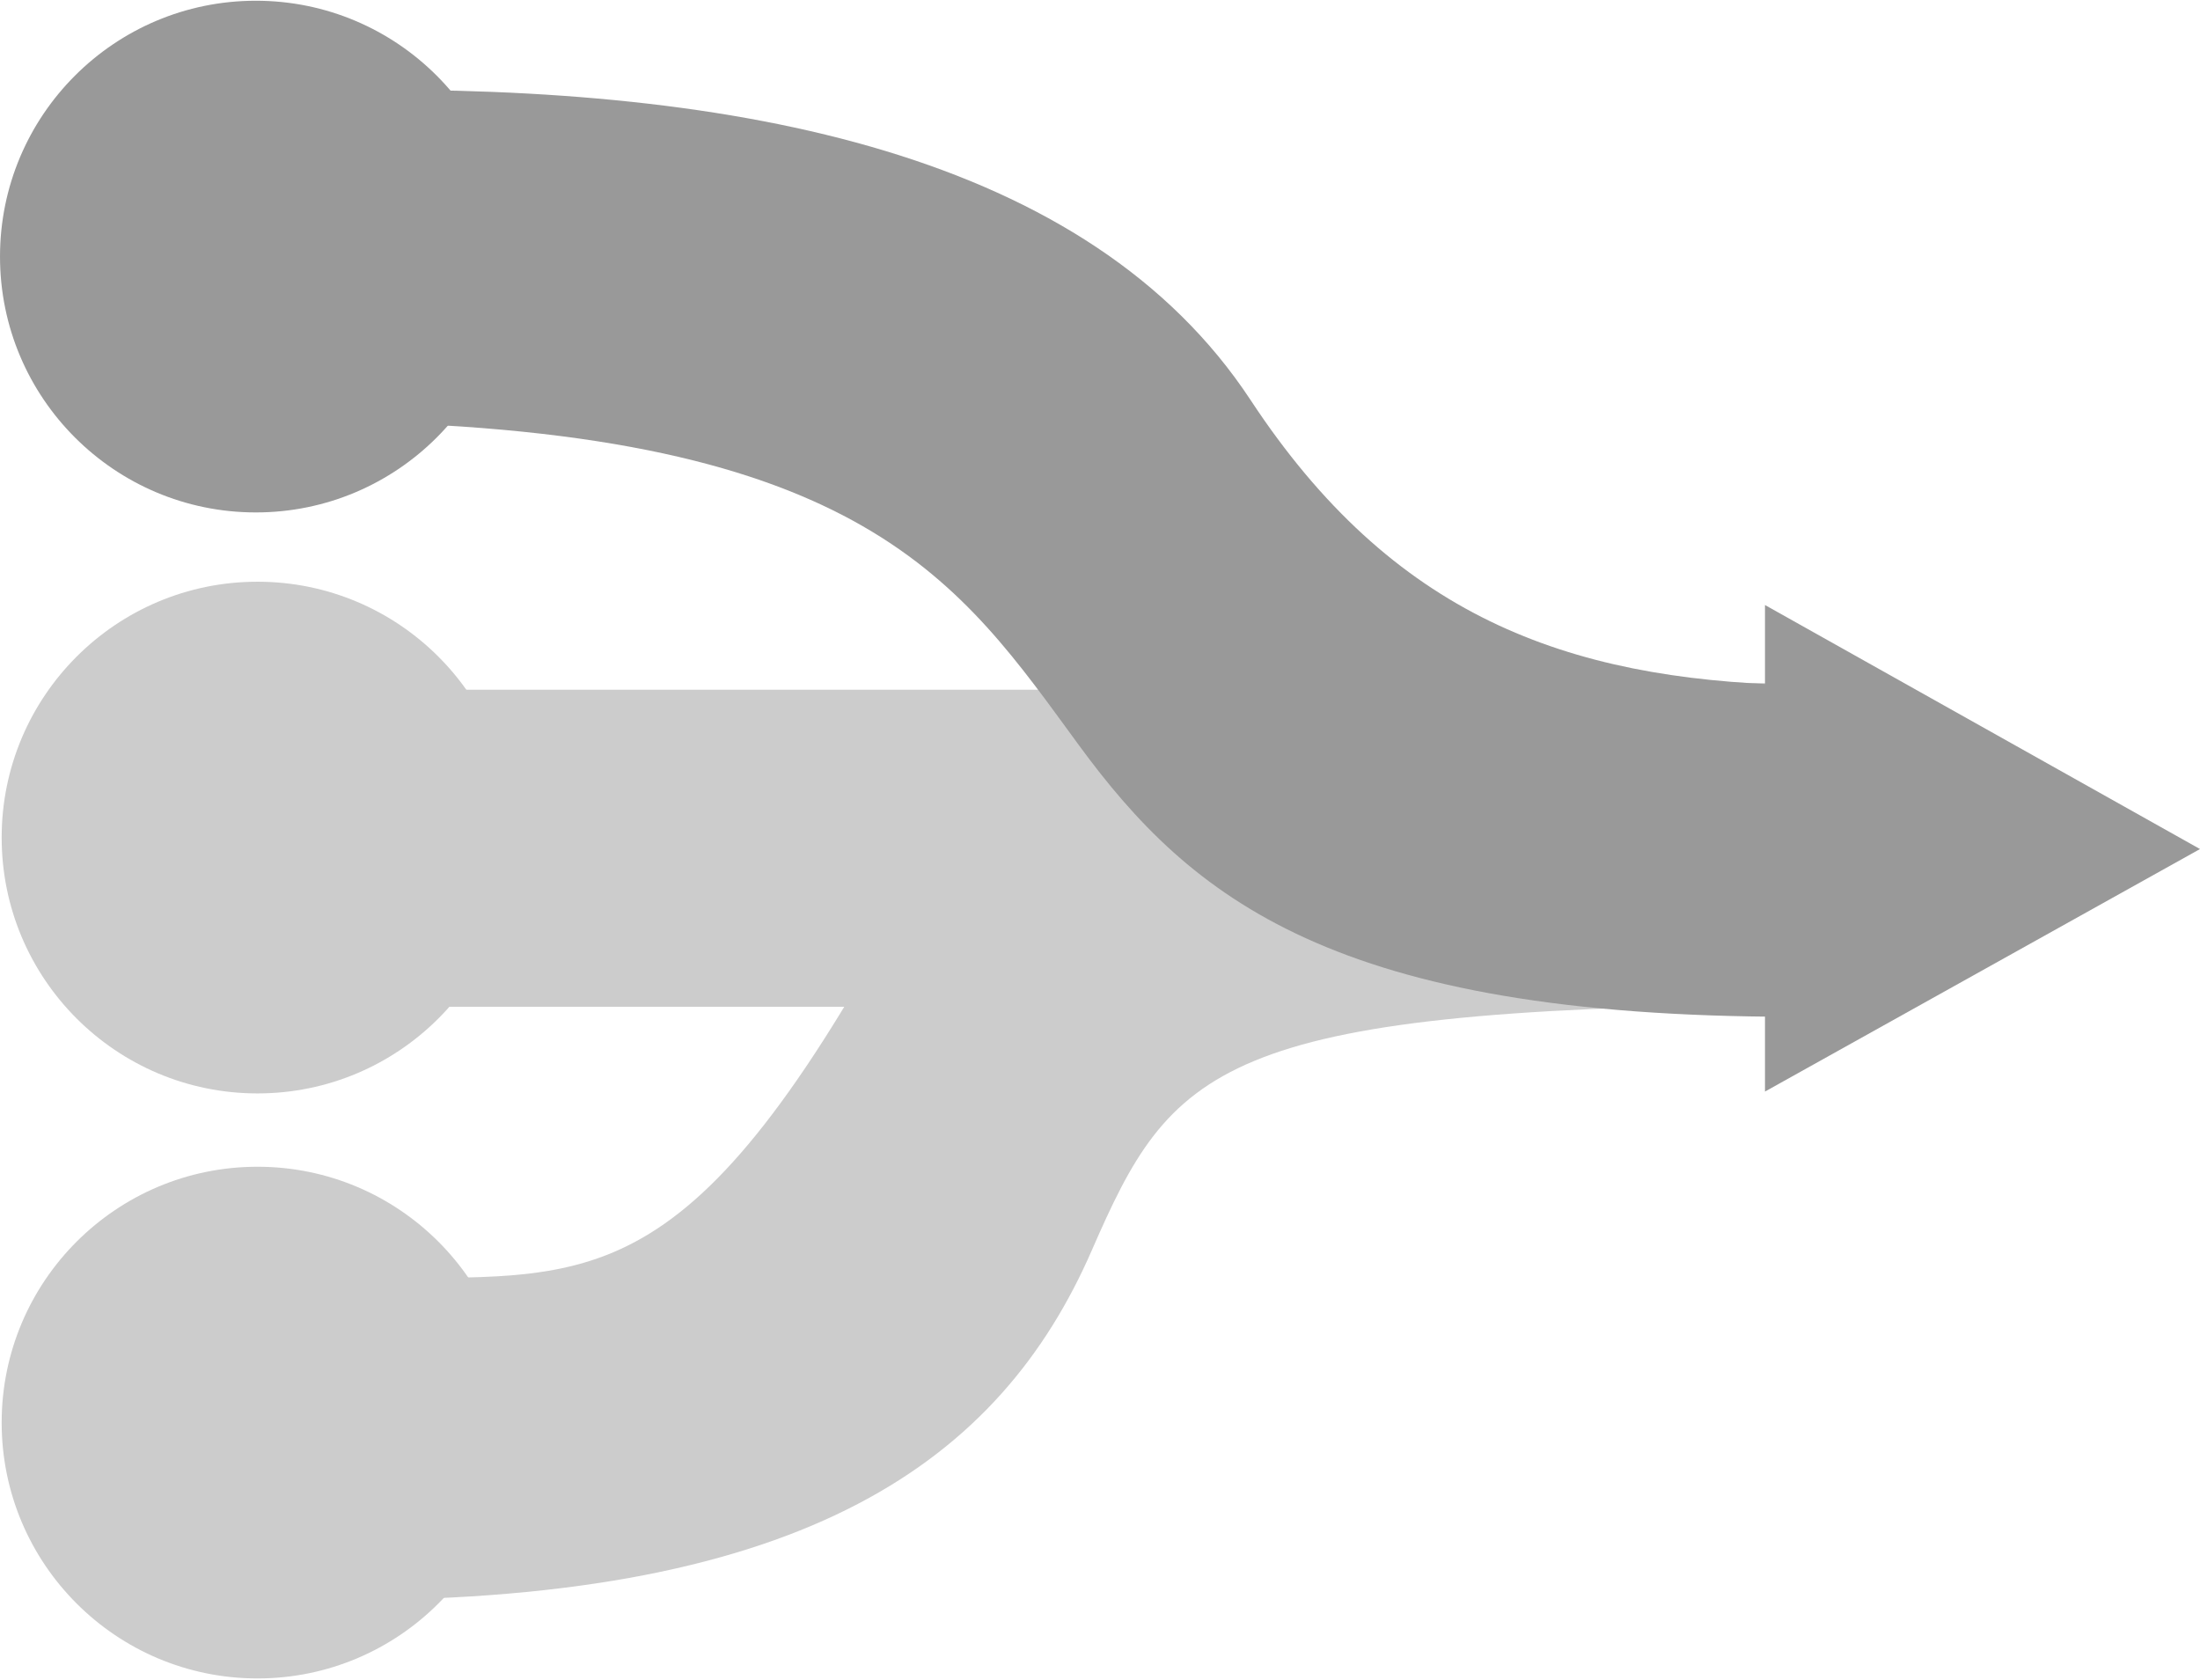
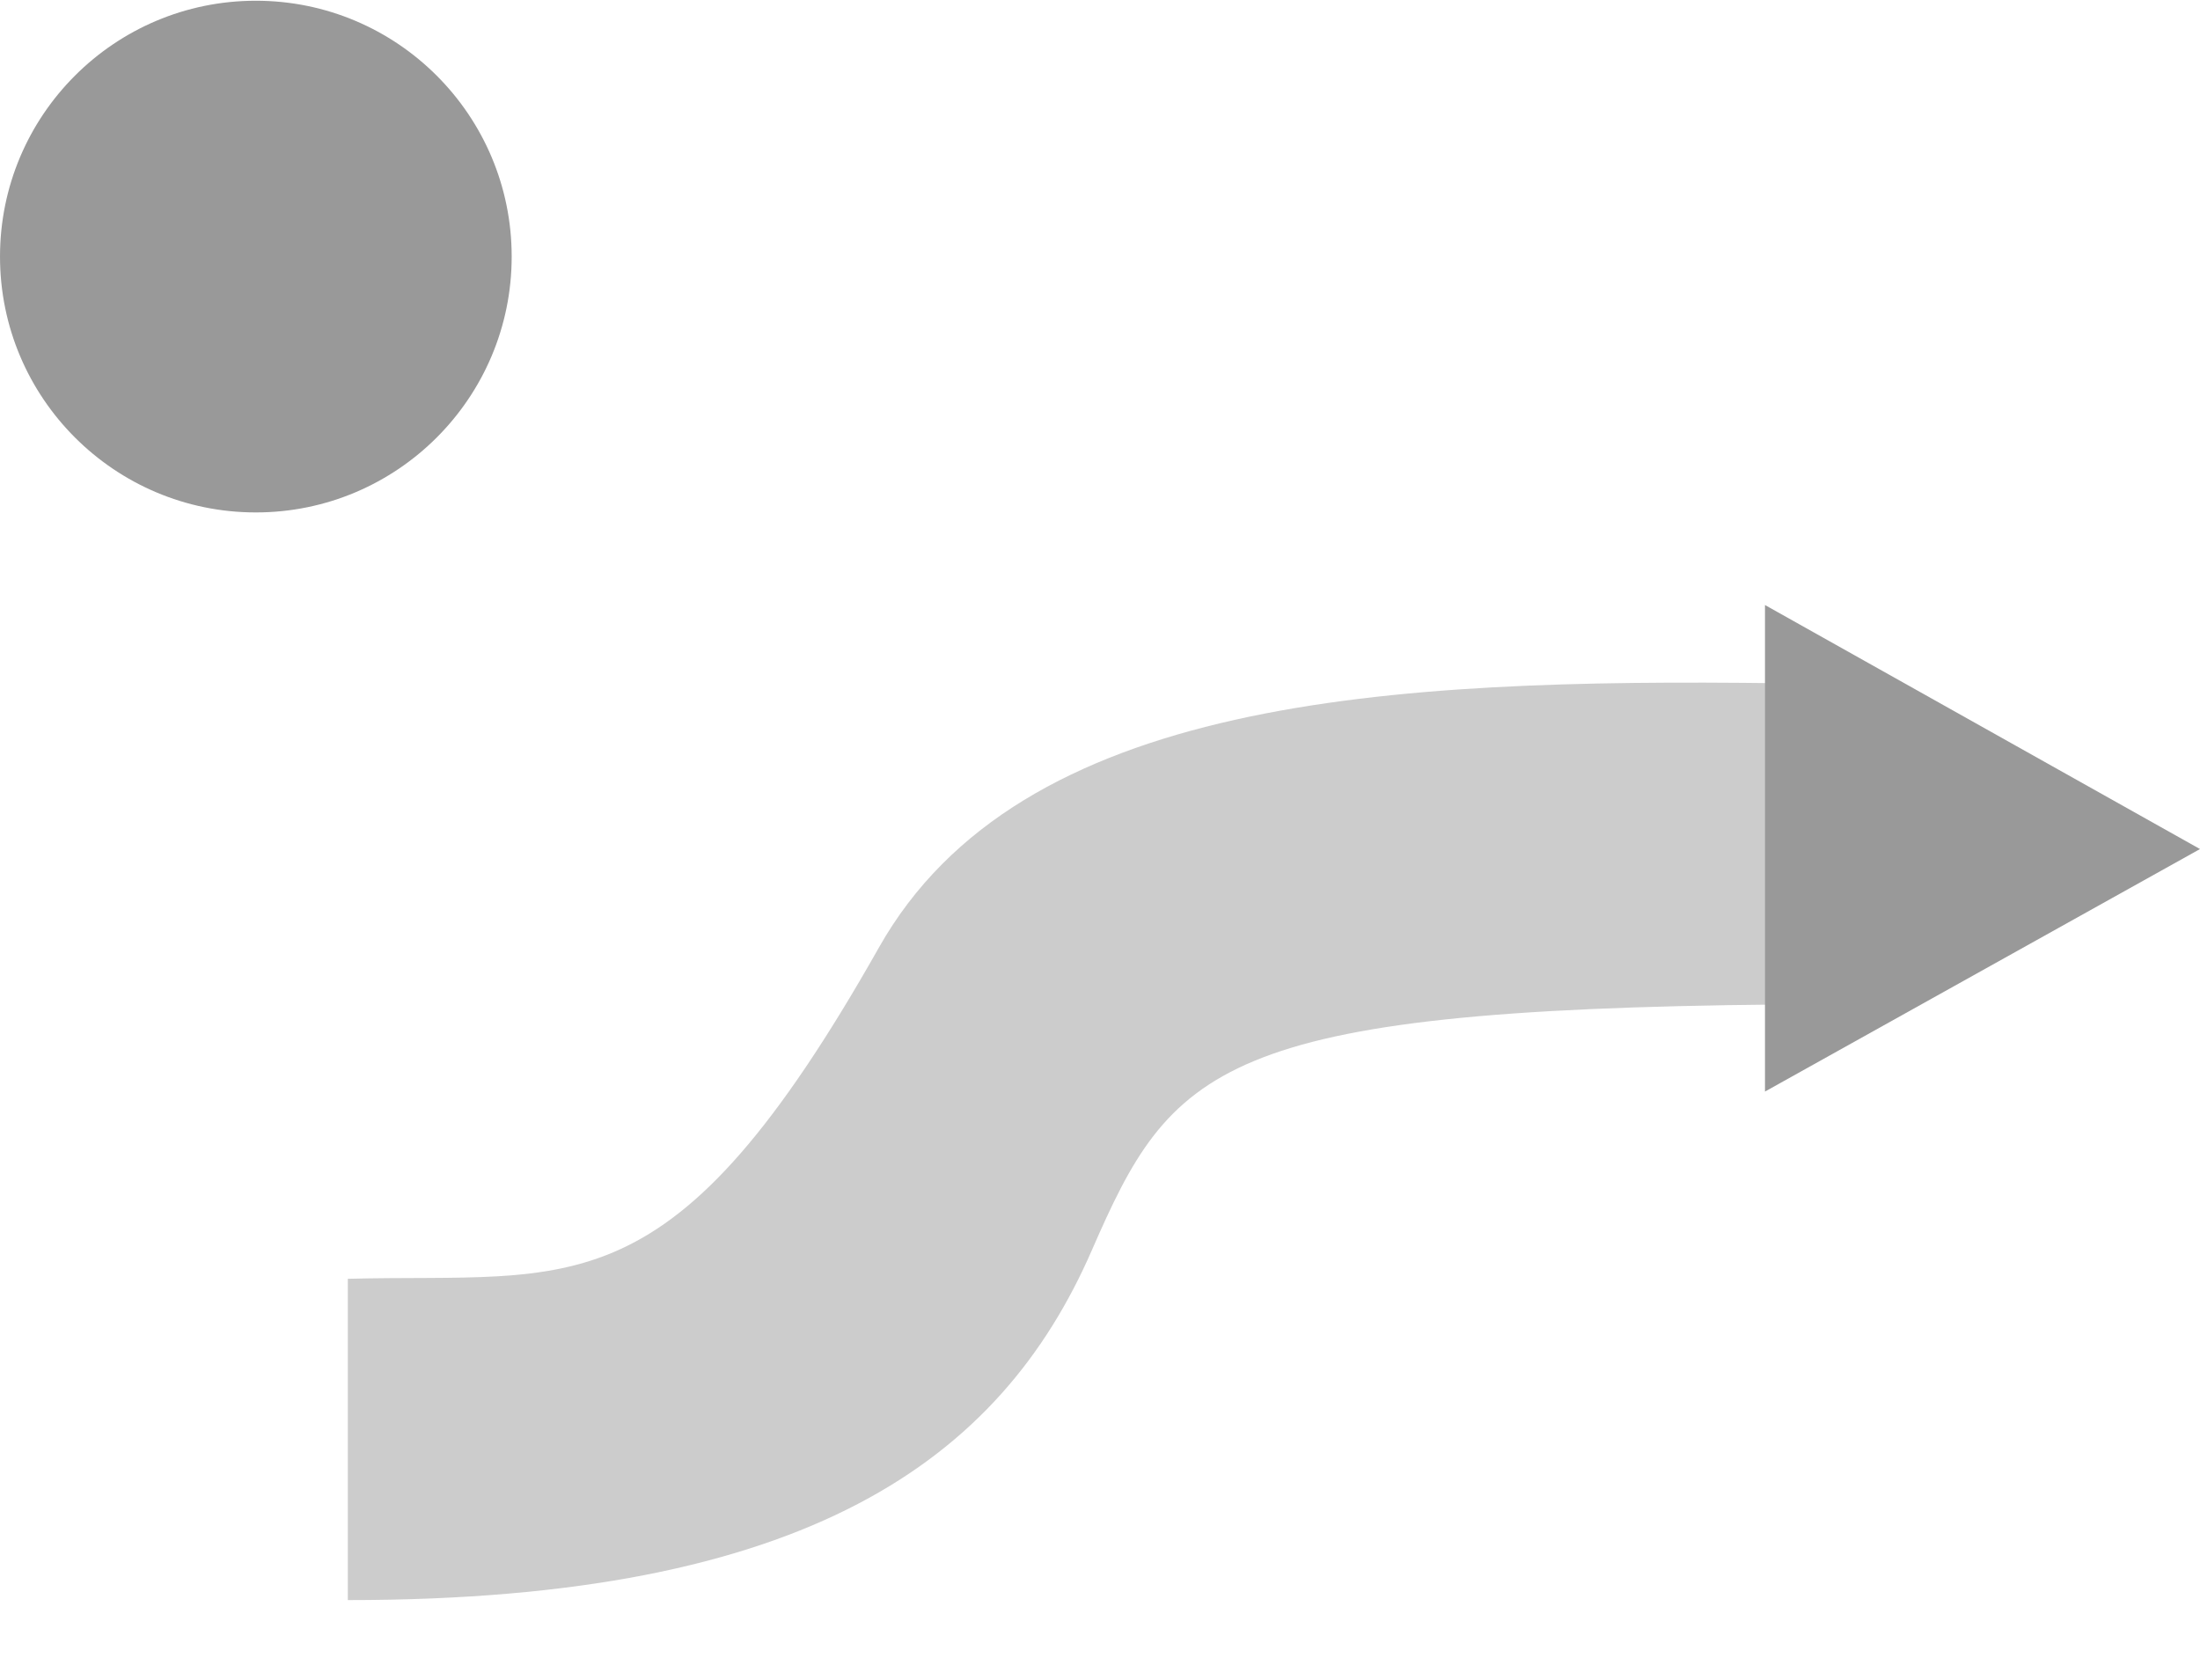
<svg xmlns="http://www.w3.org/2000/svg" xmlns:ns1="http://sodipodi.sourceforge.net/DTD/sodipodi-0.dtd" xmlns:ns2="http://www.inkscape.org/namespaces/inkscape" version="1.0" width="220" height="168" viewBox="0 0 220 168.001" id="svg1410" xml:space="preserve" ns1:version="0.32" ns2:version="0.46" ns1:docname="List2_gray.svg" ns2:output_extension="org.inkscape.output.svg.inkscape">
  <ns1:namedview ns2:window-height="480" ns2:window-width="640" ns2:pageshadow="2" ns2:pageopacity="0.0" guidetolerance="10.0" gridtolerance="10.0" objecttolerance="10.0" borderopacity="1.0" bordercolor="#666666" pagecolor="#ffffff" id="base" showgrid="false" ns2:zoom="2" ns2:cx="118.80829" ns2:cy="87.24266" ns2:current-layer="svg1410" />
  <defs id="defs1412">
    <ns2:perspective ns1:type="inkscape:persp3d" ns2:vp_x="0 : 84 : 1" ns2:vp_y="0 : 1000 : 0" ns2:vp_z="220 : 84 : 1" ns2:persp3d-origin="110 : 56 : 1" id="perspective13" />
    <style type="text/css" id="style1414" />
  </defs>
-   <rect width="143.037" height="31.704" x="34.782" y="68.97" style="fill:#cccccc;fill-opacity:1" id="rect1418" />
  <path d="M 177.87,100.447 C 121.628,100.97 117.142,106.776 109.178,125.033 C 100.028,146.013 80.749,160.002 34.782,160.002 L 34.782,127.874 C 57.587,127.289 67.114,131.526 87.896,94.742 C 102.006,69.766 138.653,67.838 177.87,68.319 L 177.87,100.447 z" style="fill:#cccccc;fill-opacity:1" id="path1420" />
-   <path d="M 34.782,42.176 C 86.503,43.12 96.013,58.304 107.858,74.473 C 119.082,89.798 133.41,101.674 179.376,101.674 L 179.376,68.507 C 156.571,67.904 139.255,61.567 125.055,39.998 C 108.873,15.418 74,8.513 34.782,9.009 L 34.782,42.176 L 34.782,42.176 z" style="fill:#999999;fill-opacity:1" id="path1422" />
  <circle cx="27.333" cy="87.905" r="27.333" style="fill:#999999;fill-opacity:1" id="circle1424" ns1:cx="27.3332" ns1:cy="87.904999" ns1:rx="27.3332" ns1:ry="27.3332" transform="matrix(0.936,0,0,0.936,0,-56.622)" />
  <polygon points="176.499,0 220.001,24.401 176.499,48.651 176.499,0 " style="fill:#999999;fill-opacity:1" id="polygon1426" transform="translate(0,60.5)" />
-   <circle cx="27.333" cy="87.905" r="27.333" style="fill:#cccccc;fill-opacity:1" id="circle2386" ns1:cx="27.3332" ns1:cy="87.904999" ns1:rx="27.3332" ns1:ry="27.3332" transform="matrix(0.936,0,0,0.936,0.166,1.474)" />
-   <circle cx="27.333" cy="87.905" r="27.333" style="fill:#cccccc;fill-opacity:1" id="circle2388" ns1:cx="27.3332" ns1:cy="87.904999" ns1:rx="27.3332" ns1:ry="27.3332" transform="matrix(0.936,0,0,0.936,0.166,59.974)" />
</svg>